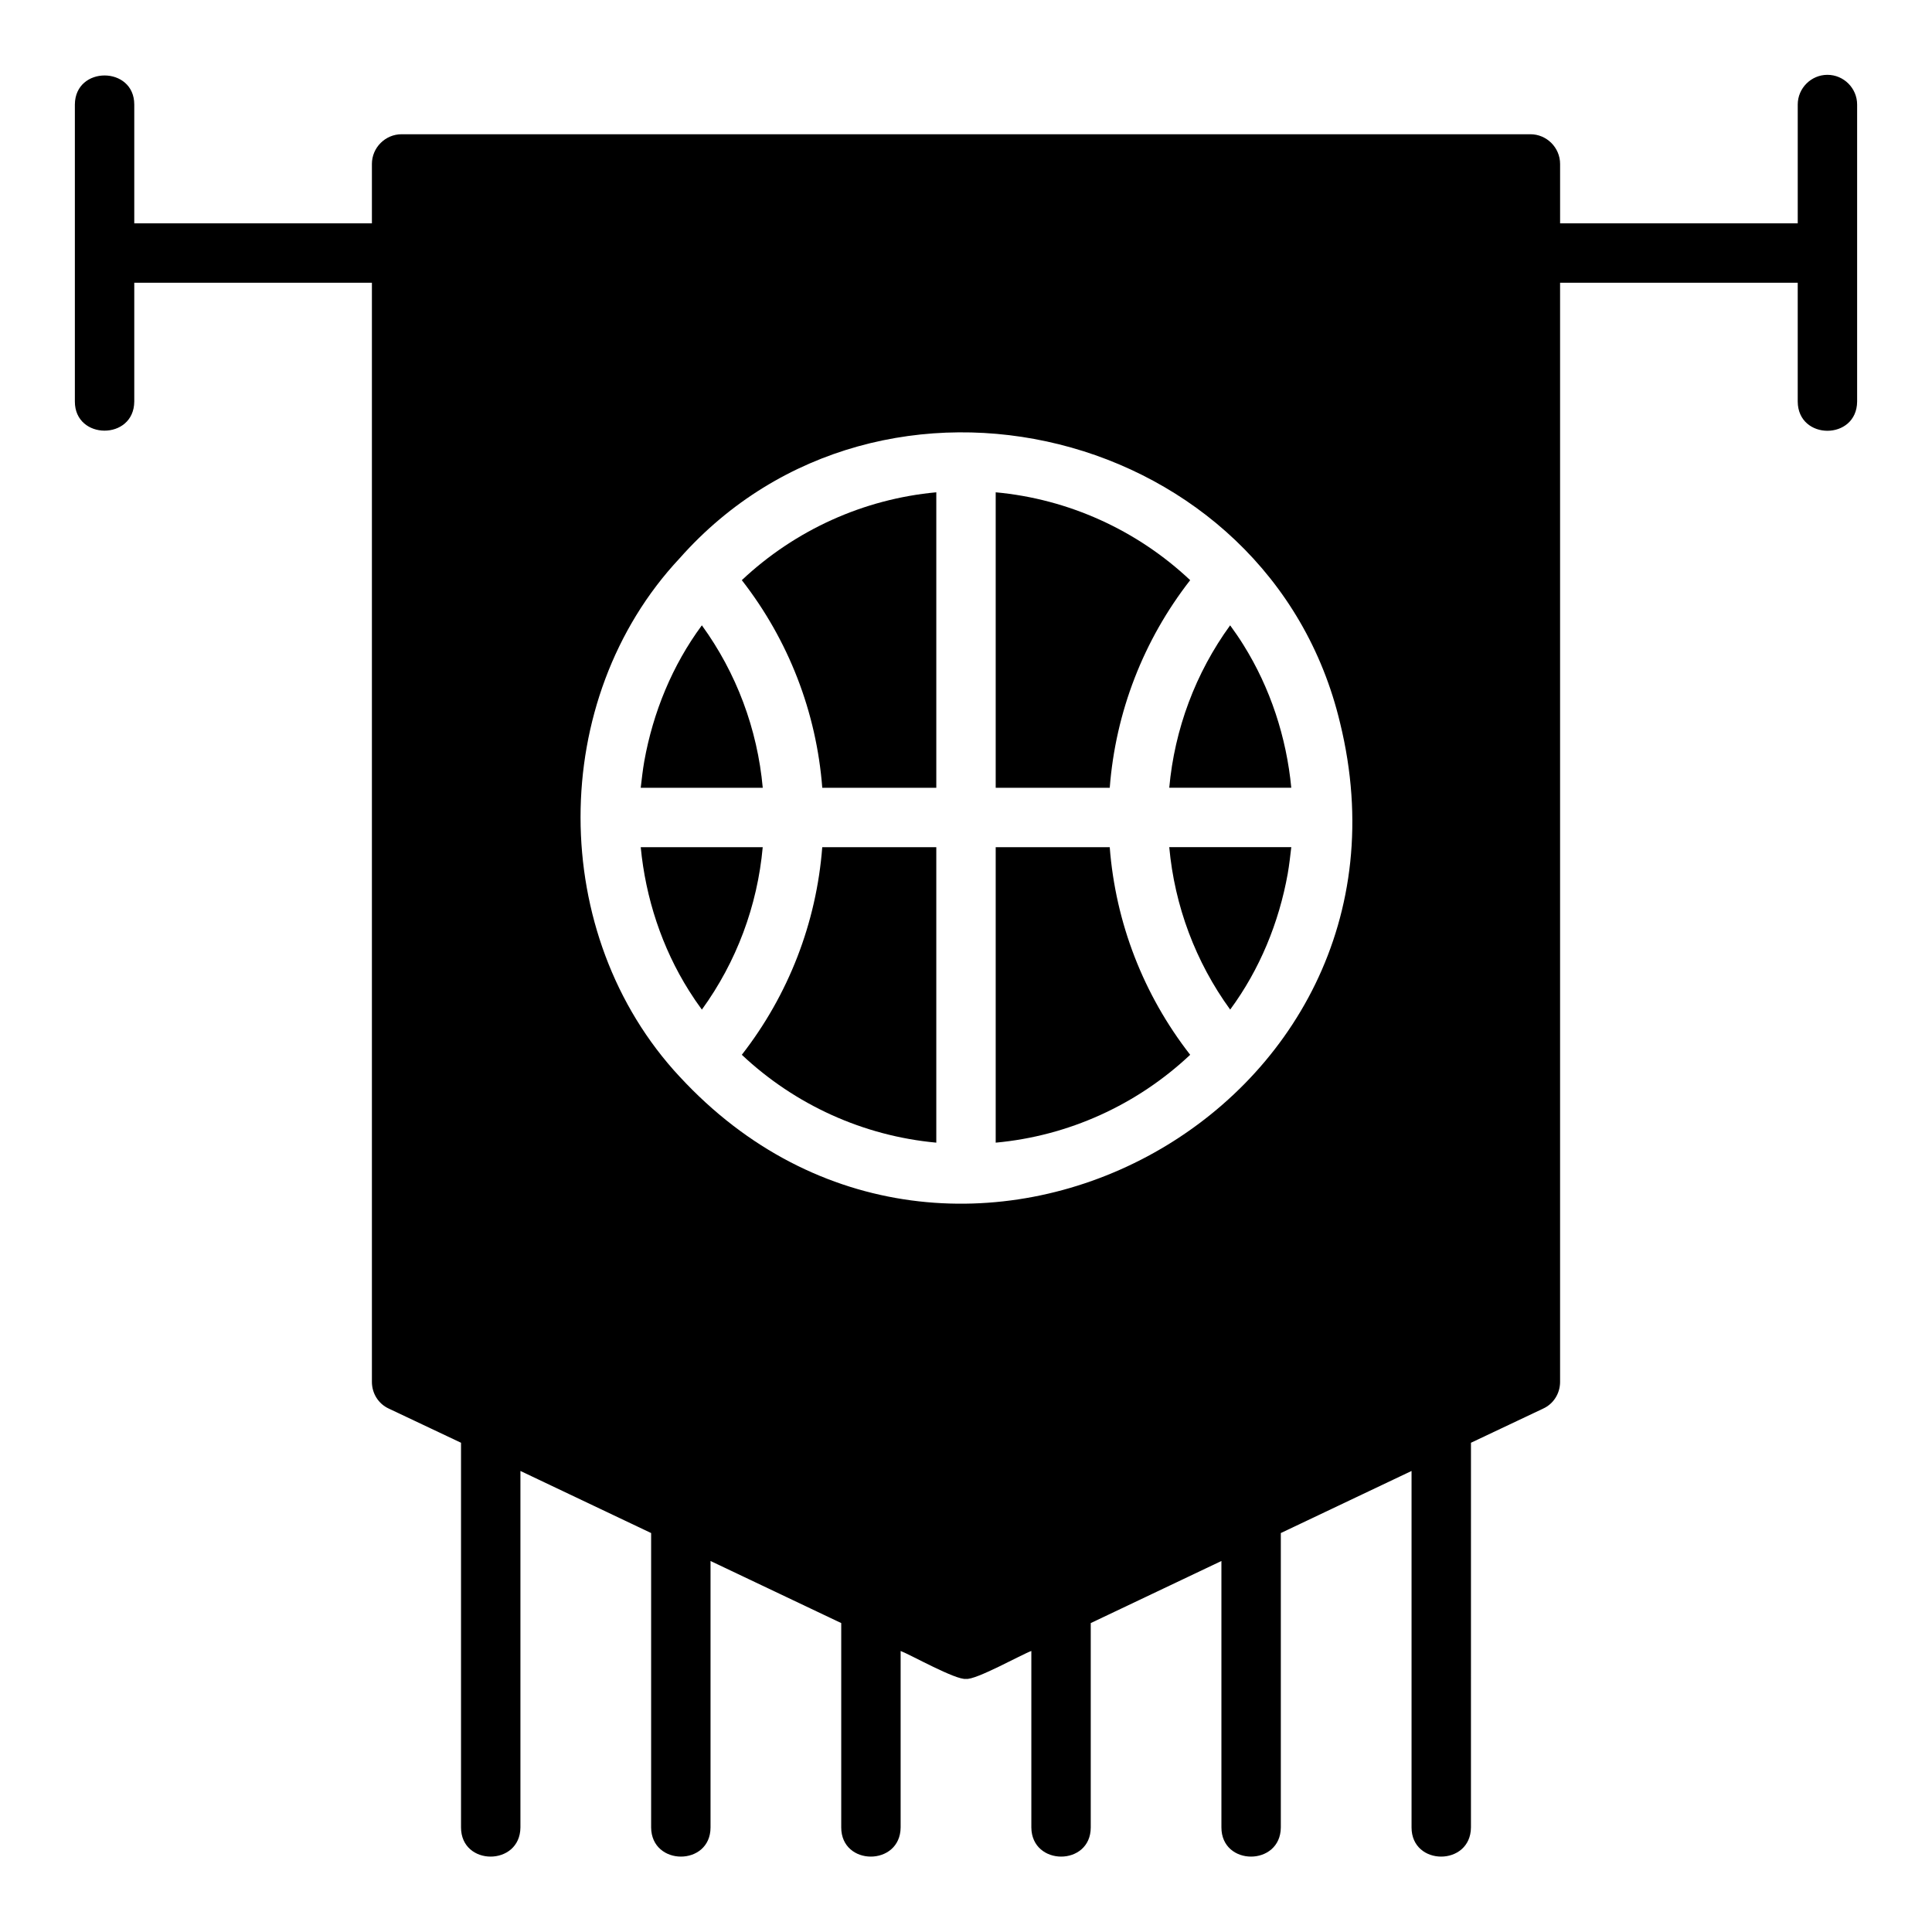
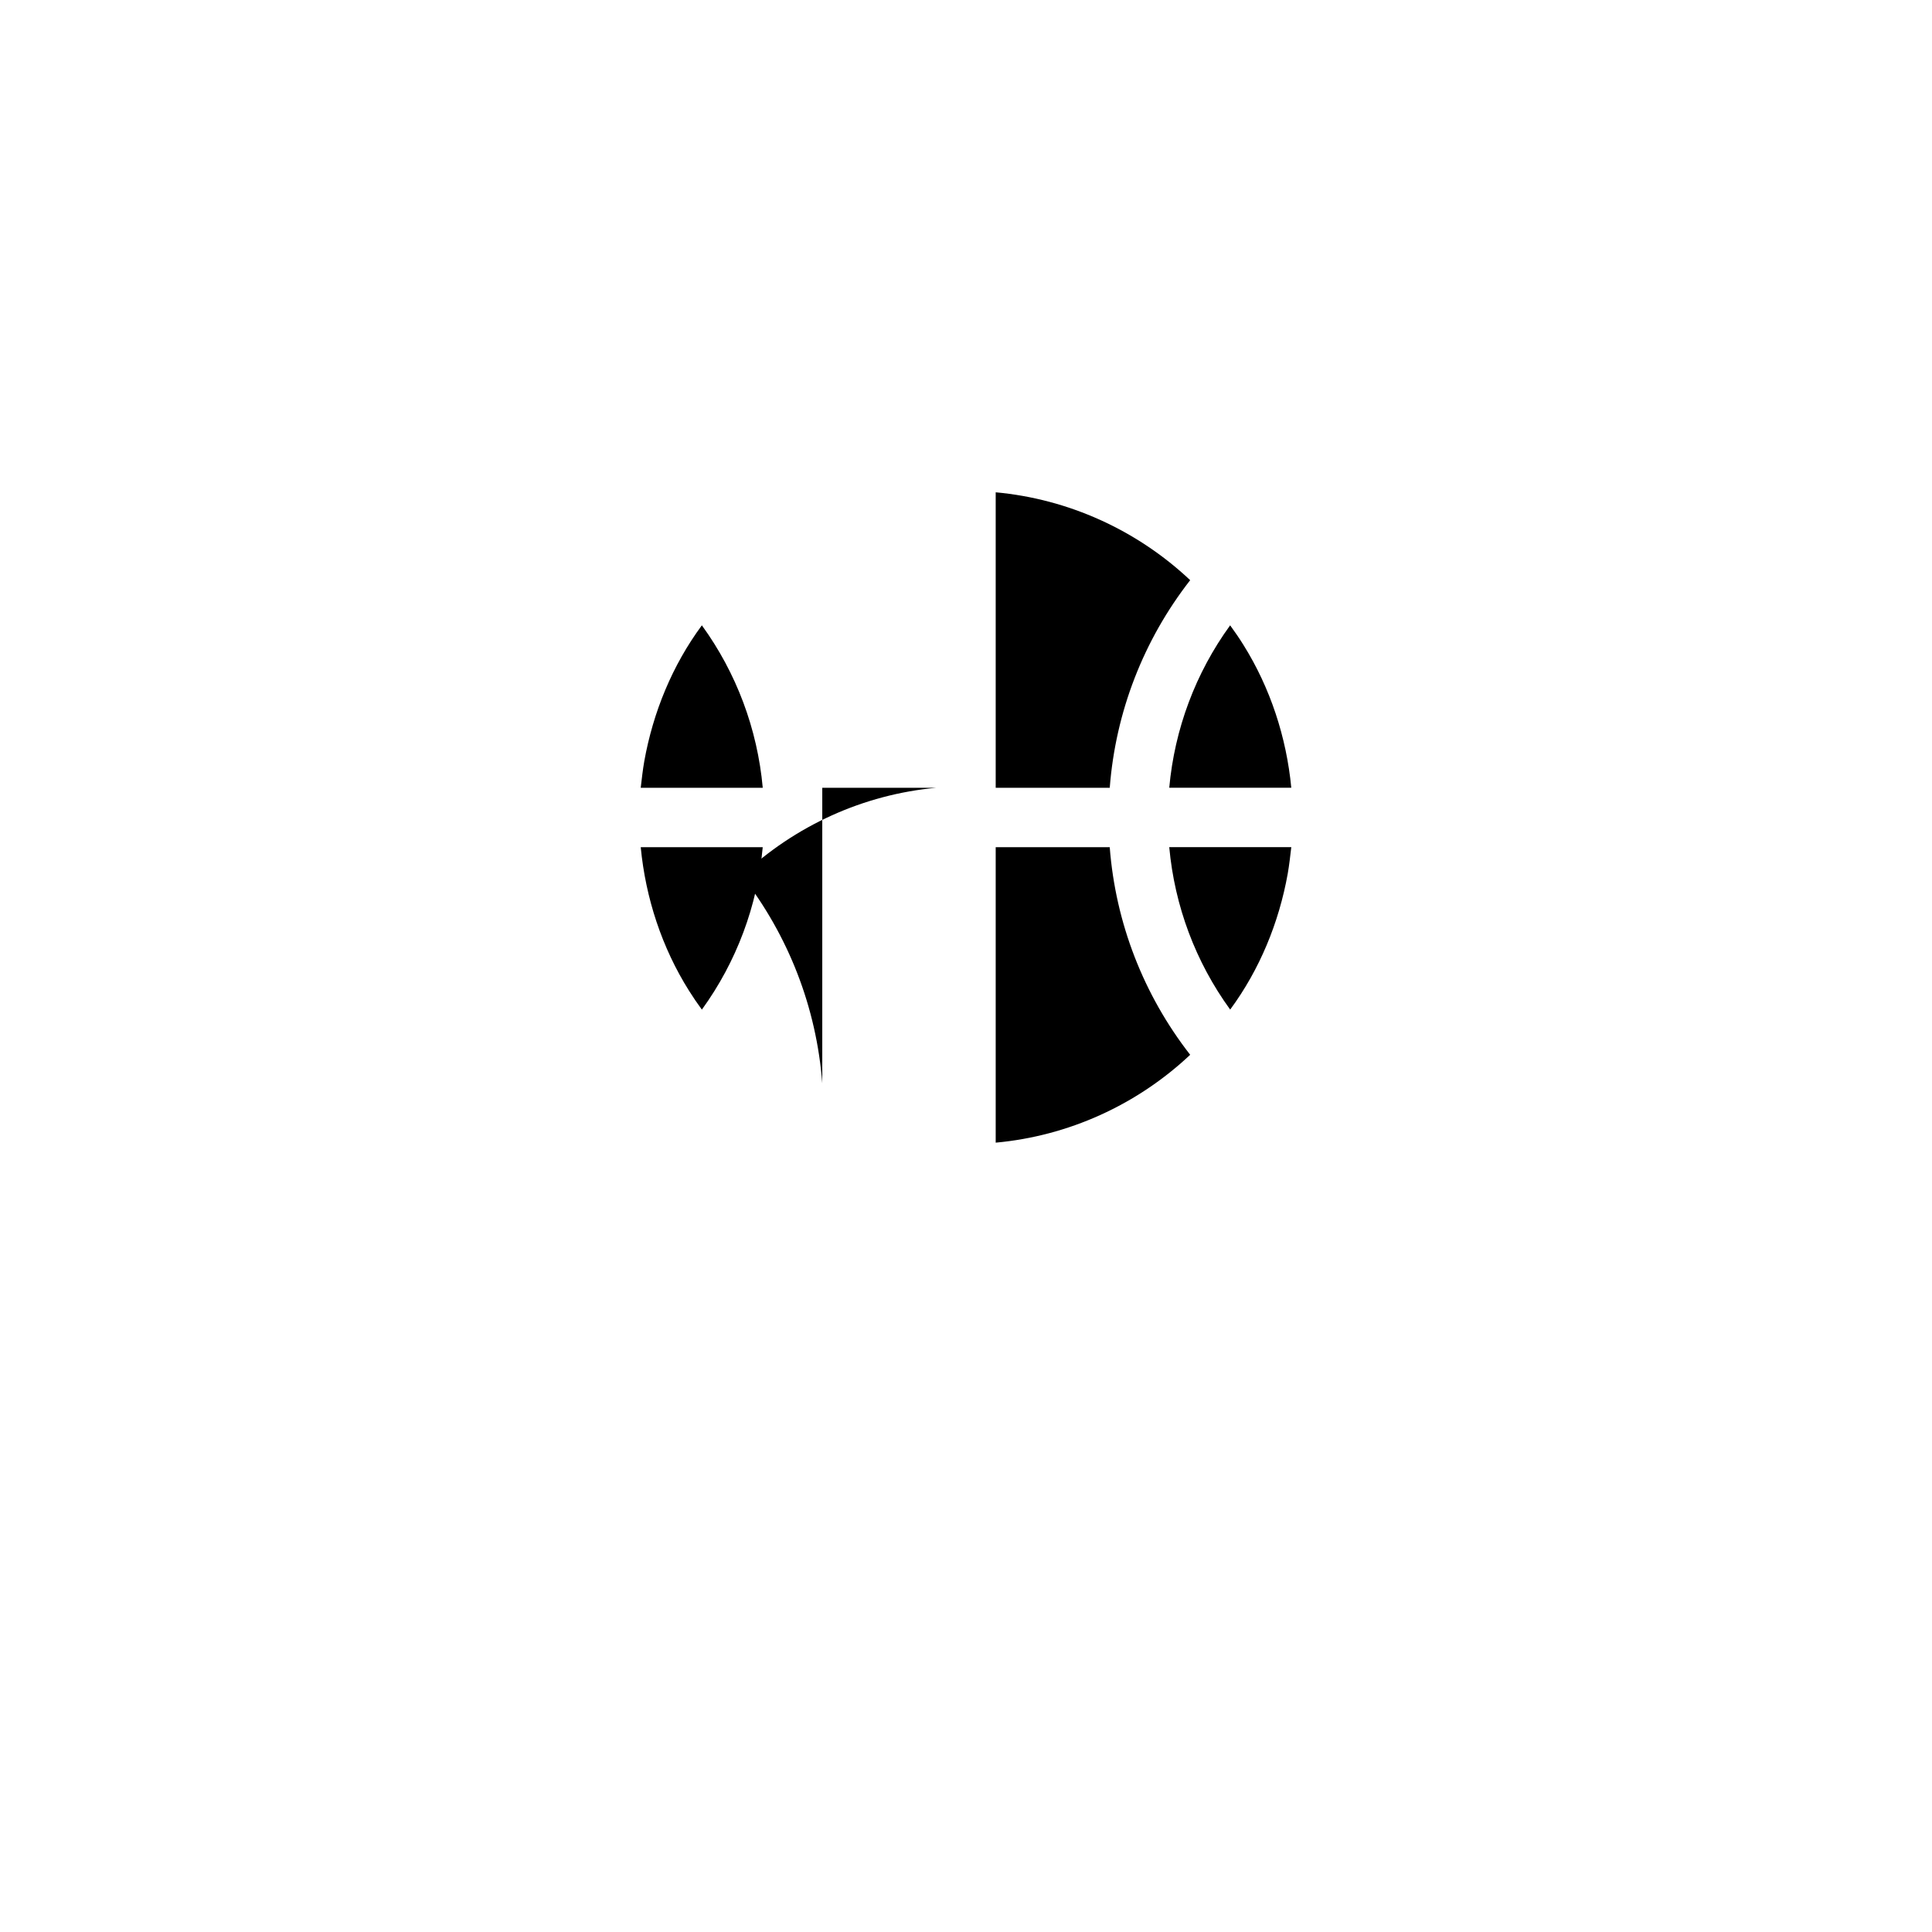
<svg xmlns="http://www.w3.org/2000/svg" fill="#000000" width="800px" height="800px" version="1.1" viewBox="144 144 512 512">
  <g>
    <path d="m459.41 297.75c-14.113-13.289-32.281-21.516-51.539-23.285v78.305h30.223c1.543-20.066 8.941-39.141 21.316-55.02" />
-     <path d="m340.59 423.53c14.113 13.289 32.273 21.516 51.539 23.285v-78.305h-30.223c-1.543 20.059-8.941 39.133-21.316 55.02" />
    <path d="m313.8 368.51c1.289 13.438 5.598 26.617 12.801 38.047 1.07 1.707 2.203 3.371 3.402 5 9.168-12.637 14.719-27.477 16.129-43.047z" />
    <path d="m330 309.72c-7.832 10.586-12.934 23.066-15.258 36-0.41 2.332-0.668 4.691-0.945 7.047h32.34c-1.418-15.566-6.965-30.418-16.137-43.047" />
-     <path d="m361.91 352.77h30.219v-78.305c-19.254 1.77-37.422 9.996-51.539 23.285 12.379 15.879 19.777 34.961 21.32 55.02" />
+     <path d="m361.91 352.77h30.219c-19.254 1.77-37.422 9.996-51.539 23.285 12.379 15.879 19.777 34.961 21.32 55.02" />
    <path d="m470 309.72c-9.172 12.625-14.723 27.48-16.137 43.043h32.34c-1.273-13.367-5.559-26.465-12.684-37.863-1.094-1.77-2.289-3.484-3.519-5.18" />
    <path d="m407.87 368.51v78.305c19.254-1.762 37.422-9.988 51.539-23.285-12.375-15.883-19.777-34.965-21.32-55.02z" />
-     <path d="m628.29 163.83c-4.328 0-7.871 3.551-7.871 7.871v31.488h-62.977v-15.742c0-4.32-3.543-7.871-7.871-7.871h-299.14c-4.328 0-7.871 3.551-7.871 7.871v15.742h-62.977v-31.488c0-10.227-15.672-10.312-15.742 0v78.719c0 10.234 15.664 10.32 15.742 0v-31.488h62.977v291.27c0 3.07 1.723 5.832 4.488 7.094l19.129 9.047v101.94c0 10.312 15.664 10.312 15.742 0v-94.465l34.637 16.453v78.012c0.078 10.312 15.742 10.312 15.742 0v-70.605l34.637 16.453v54.152c0 10.312 15.664 10.312 15.742 0v-46.762c2.519 0.945 14.719 7.793 17.32 7.398 2.519 0.395 14.871-6.535 17.32-7.398v46.762c0.078 10.312 15.742 10.312 15.742 0v-54.152l34.629-16.453v70.605c0 10.312 15.672 10.312 15.742 0v-78.012l34.645-16.453v94.465c0 10.312 15.664 10.312 15.742 0l0.004-101.94 19.121-9.047c2.762-1.258 4.496-4.023 4.496-7.094v-291.27h62.977v31.488c0.07 10.32 15.664 10.32 15.742 0v-78.719c0-4.32-3.539-7.871-7.871-7.871m-304.15 265.52-0.008-0.008c-35-37.543-35.07-99.977 0-137.41 53.387-60.285 156.36-34.762 175.01 43.668 25.27 103.18-102.93 171.74-175 93.746" />
    <path d="m470.01 411.55c7.816-10.598 12.934-23.066 15.25-36 0.41-2.332 0.668-4.691 0.945-7.047h-32.34c1.418 15.57 6.969 30.418 16.145 43.047" />
  </g>
</svg>